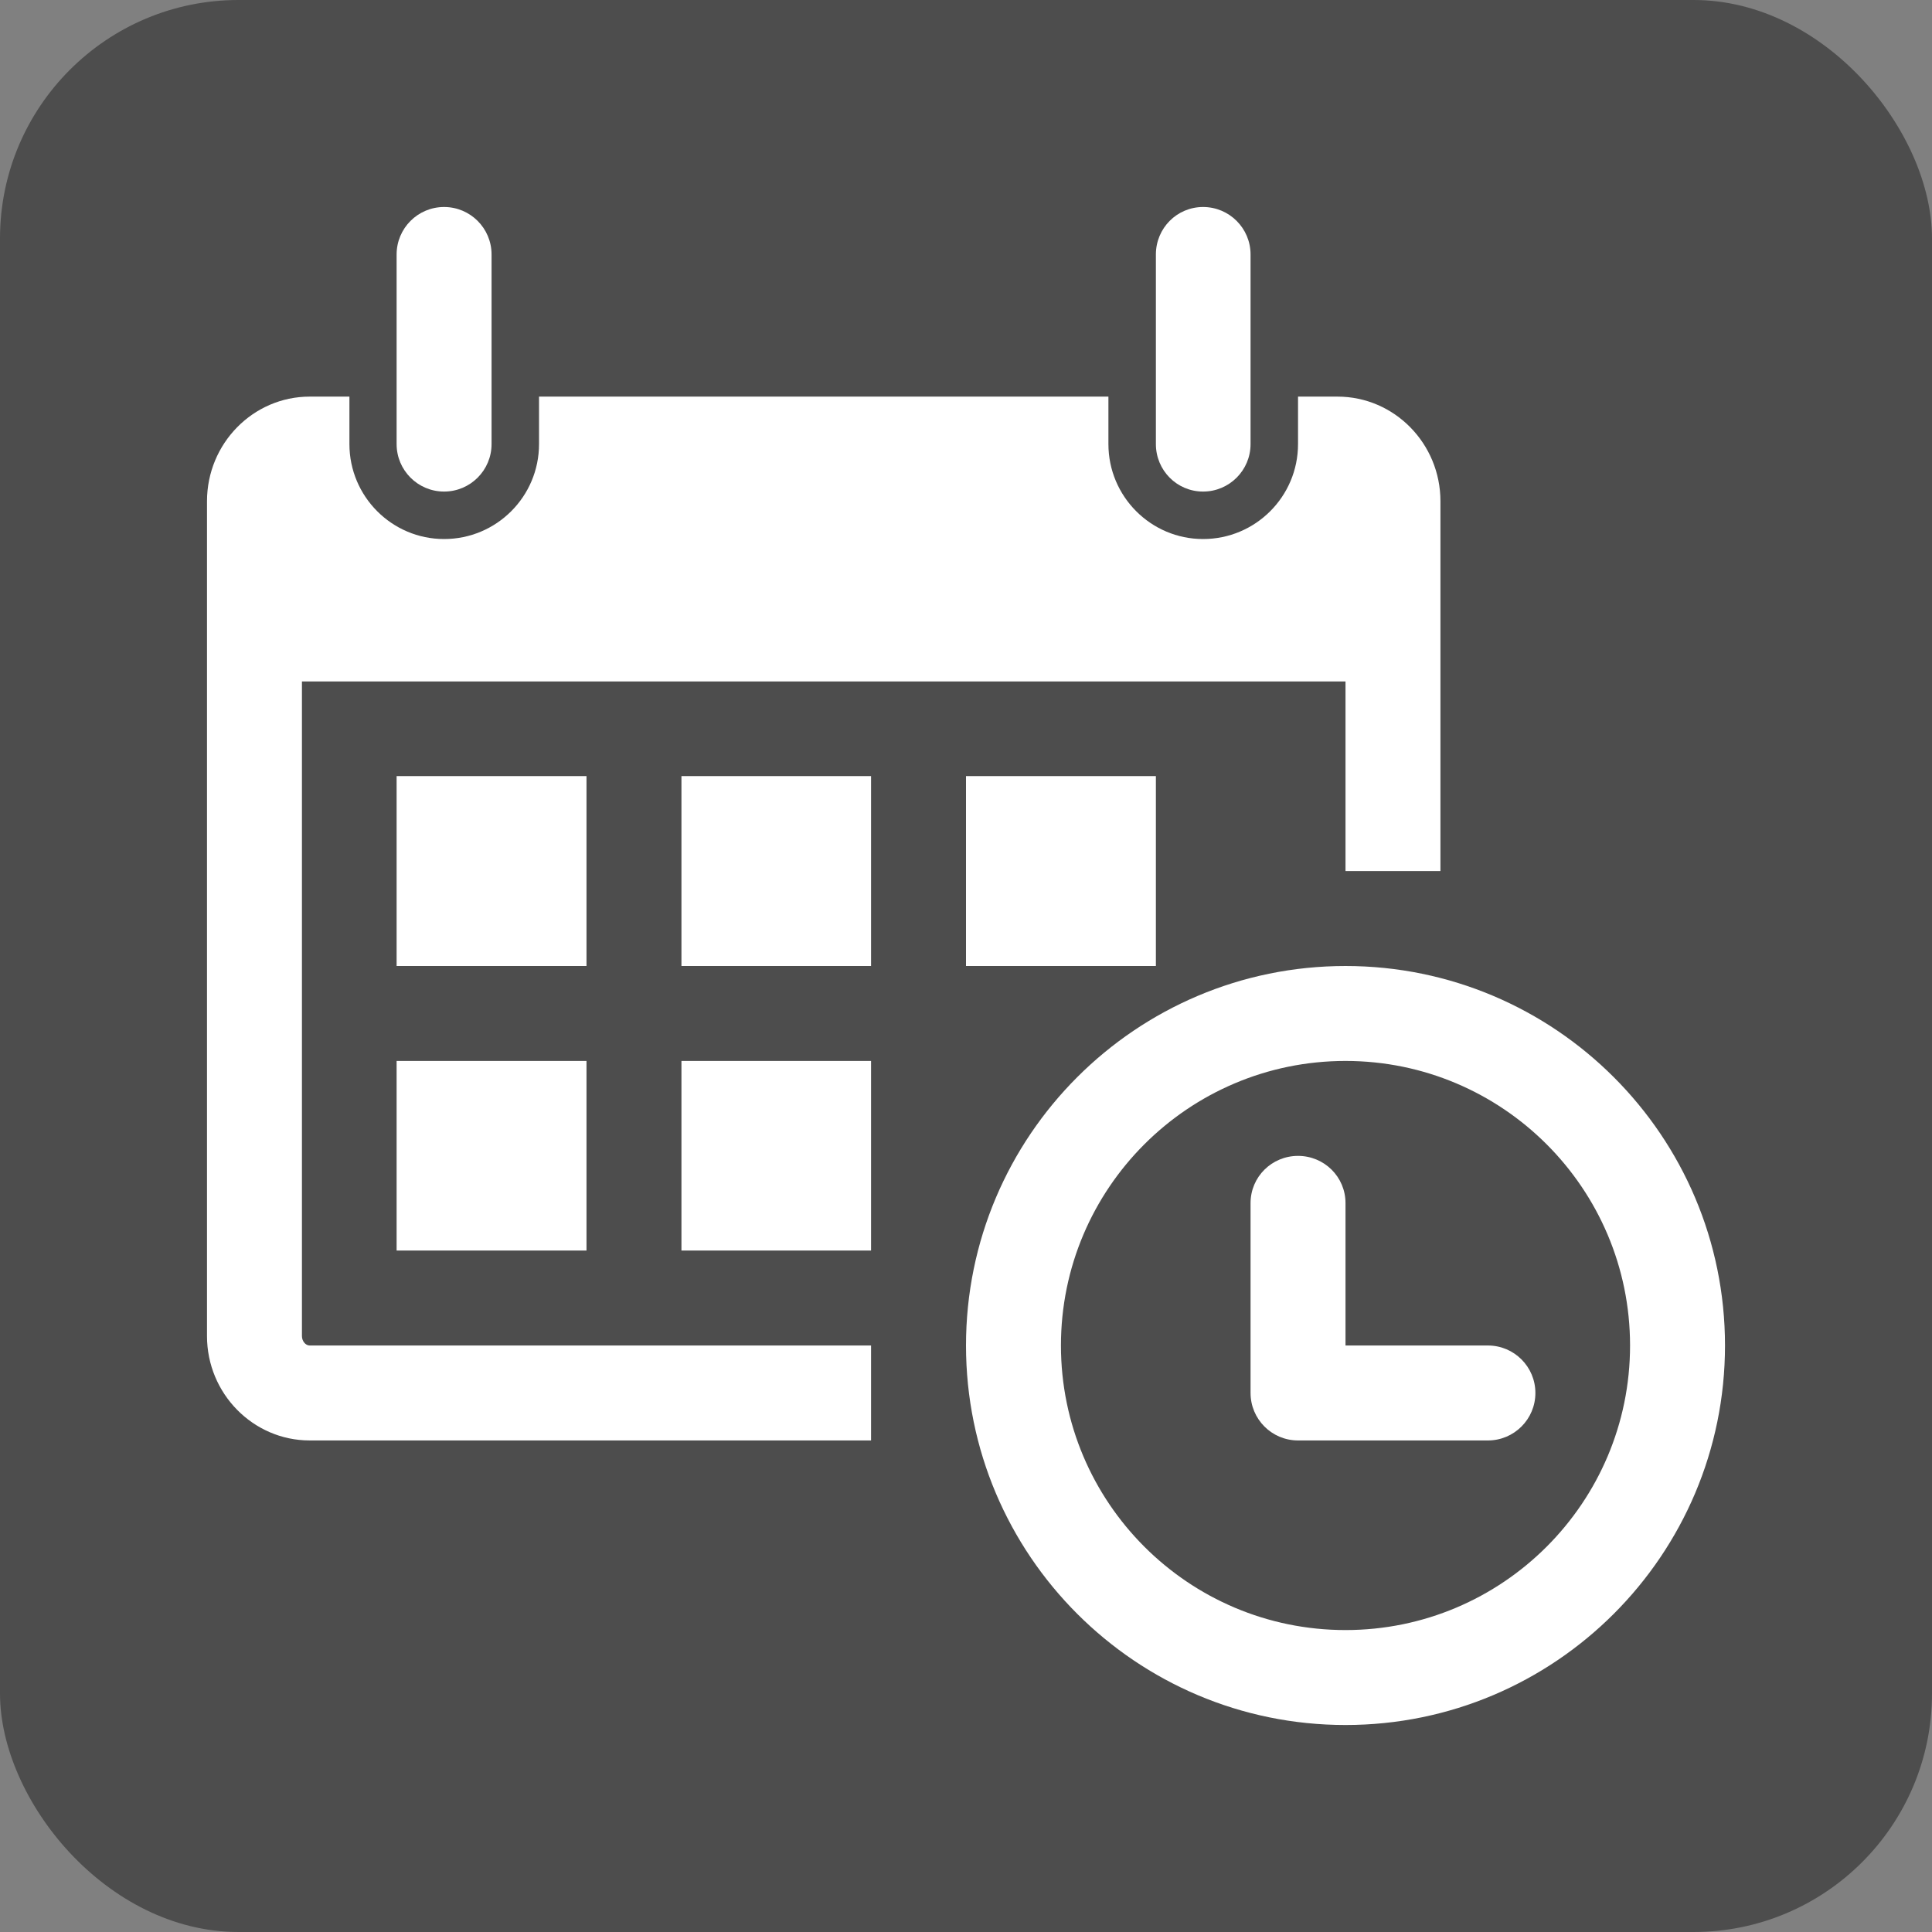
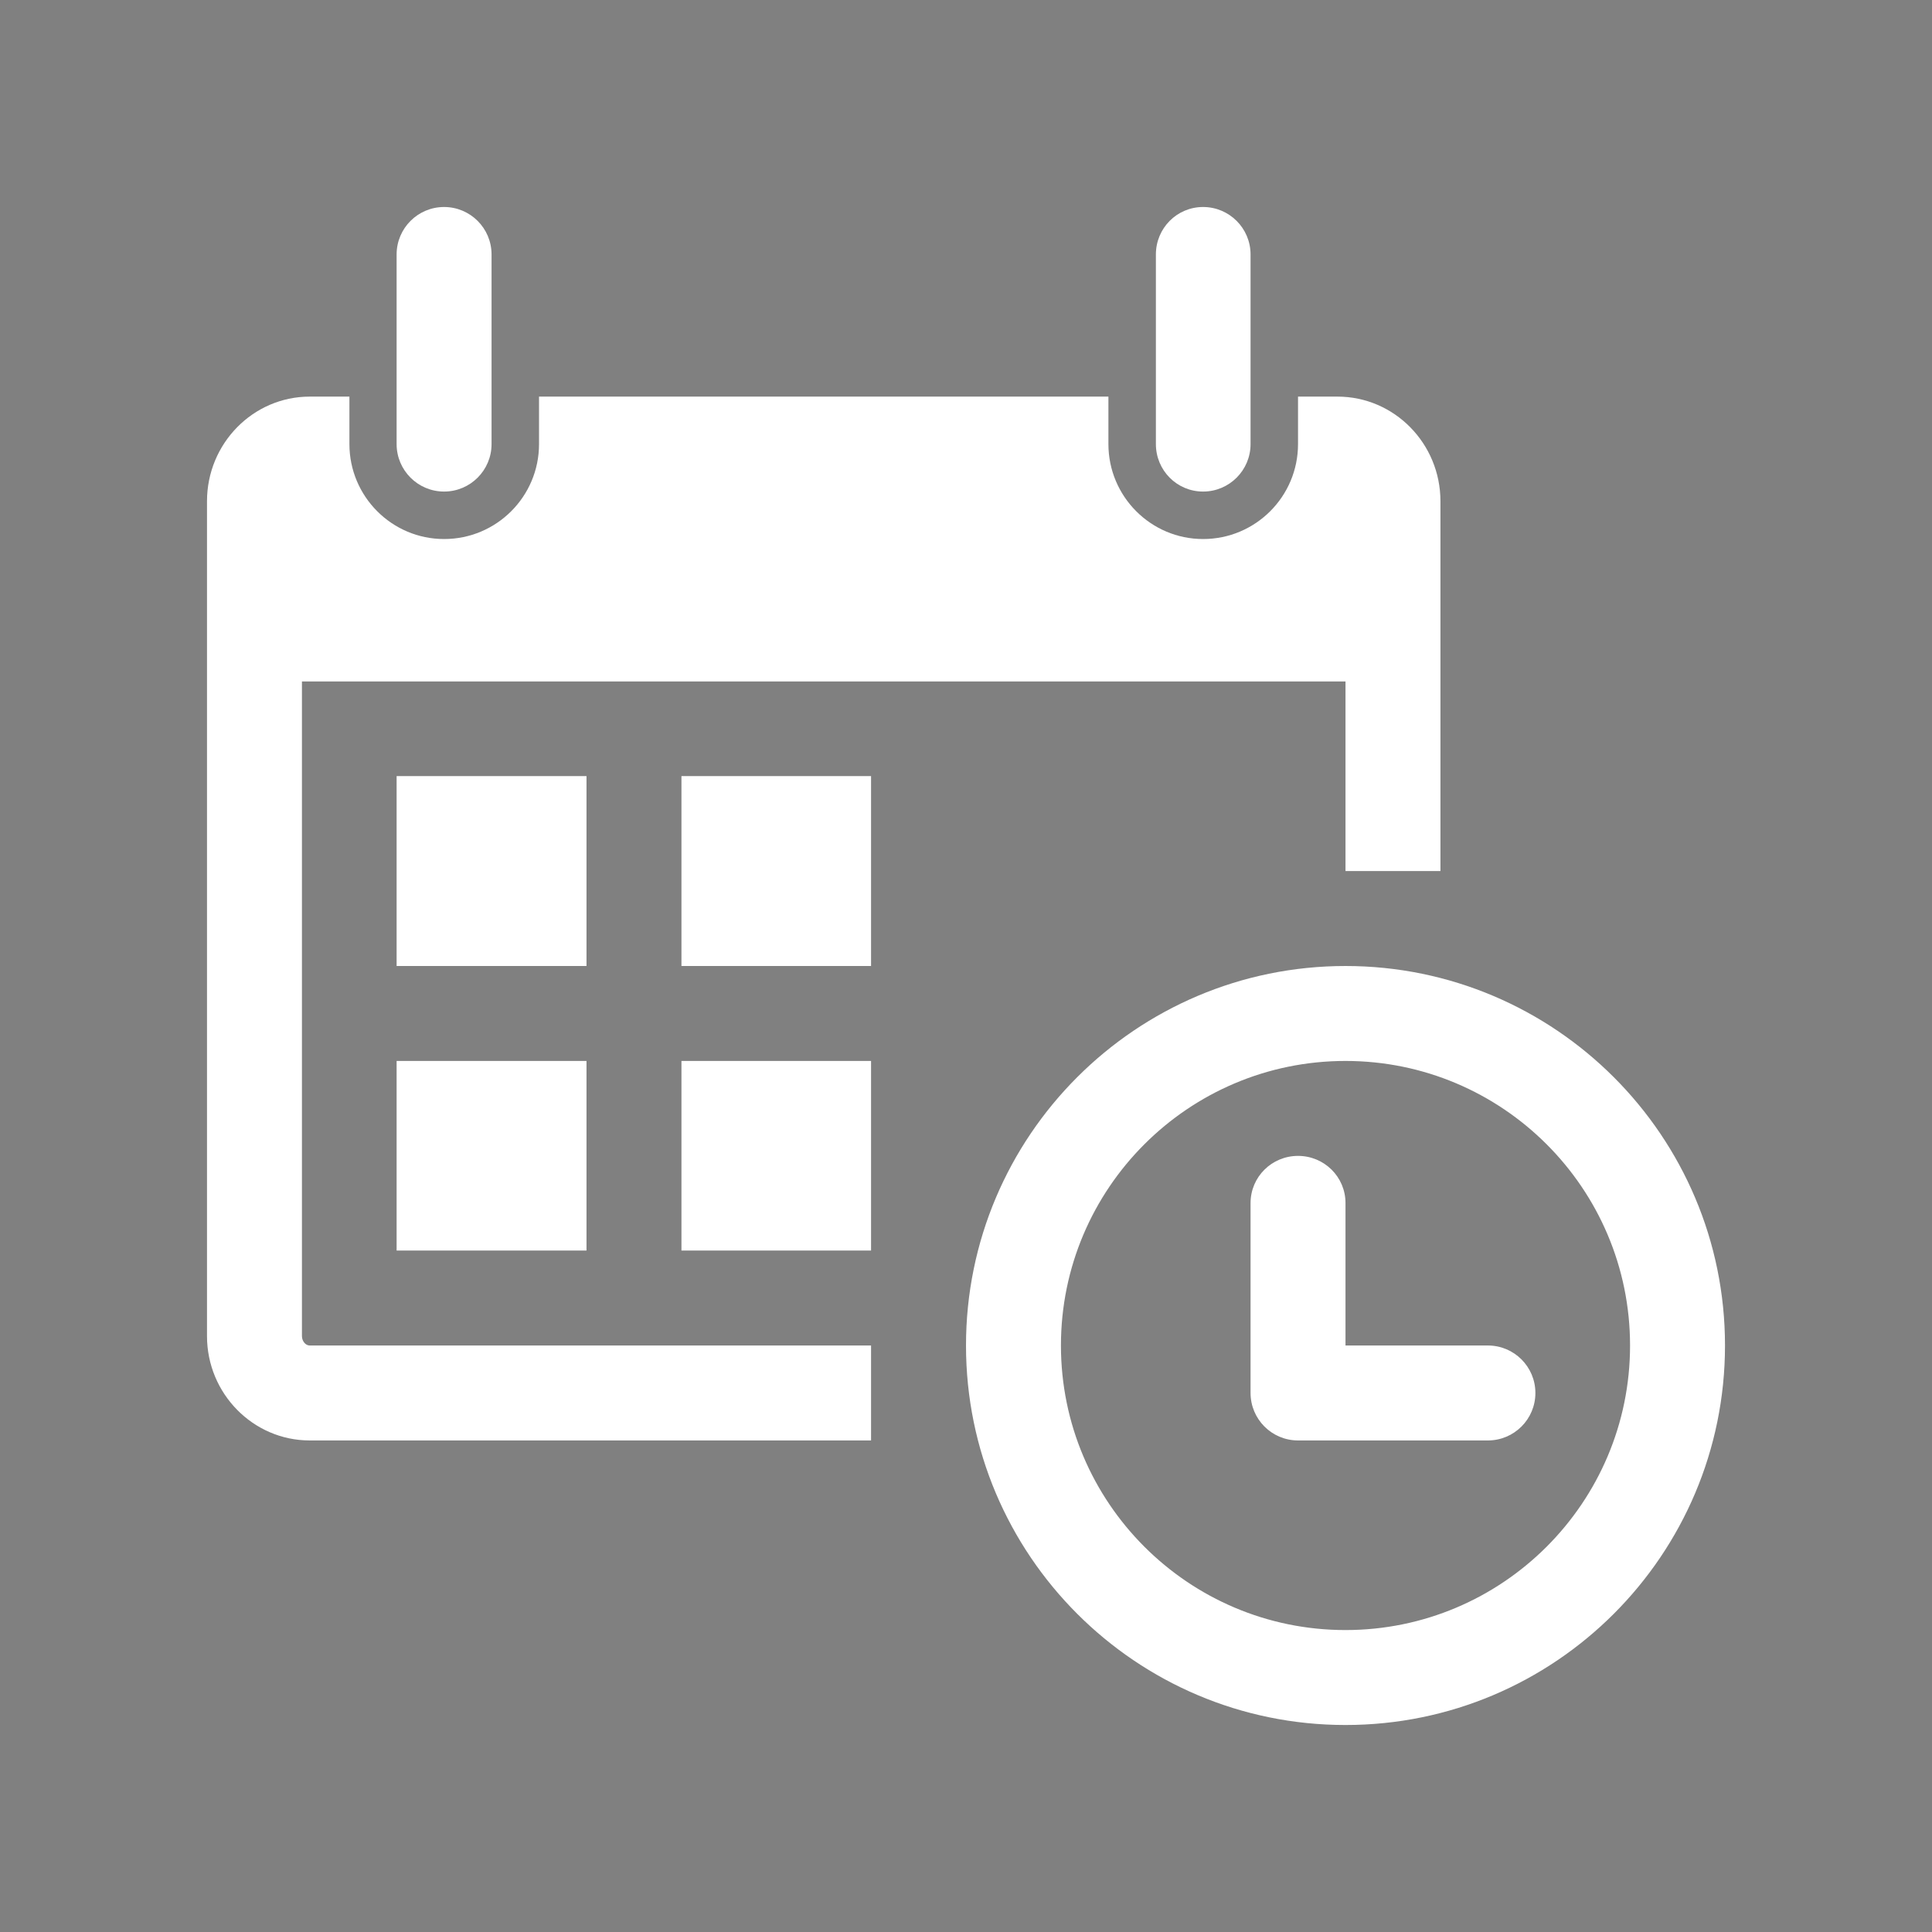
<svg xmlns="http://www.w3.org/2000/svg" xml:space="preserve" width="70px" height="70px" version="1.1" style="shape-rendering:geometricPrecision; text-rendering:geometricPrecision; image-rendering:optimizeQuality; fill-rule:evenodd; clip-rule:evenodd" viewBox="0 0 70 70">
  <rect x="0" y="0" width="70" height="70" fill="#808080" stroke="none" />
  <defs>
    <style type="text/css">
   
    .fil0 {fill:#4D4D4D}
    .fil1 {fill:white}
   
  </style>
  </defs>
  <g id="Ebene_x0020_1">
-     <rect class="fil0" width="70" height="70" rx="8.64" ry="8.64" />
    <g id="_1867393484864">
  </g>
    <g id="_1867393485408">
  </g>
    <g id="_1867393485824">
  </g>
    <g id="_1867393486016">
  </g>
    <g id="_1867393488064">
  </g>
    <g id="_1867393487040">
  </g>
    <g id="_1867393487200">
  </g>
    <g id="_1867393488128">
  </g>
    <g id="_1867393487872">
  </g>
    <g id="_1867393488224">
  </g>
    <g id="_1867393486656">
  </g>
    <g id="_1867393490272">
  </g>
    <g id="_1867393489472">
  </g>
    <g id="_1867393488640">
  </g>
    <g id="_1867393488896">
  </g>
    <g id="_1867393489184">
  </g>
    <g id="_1867393489216">
  </g>
    <g id="_1867393490016">
  </g>
    <g id="_1867393492128">
  </g>
    <g id="_1867393491520">
  </g>
    <g id="_1867393491872">
  </g>
    <g id="_1867393491840">
  </g>
    <g id="_1867393491936">
  </g>
    <g id="_1867393492096">
  </g>
    <g id="_1867393491040">
  </g>
    <g id="_1867393493216">
  </g>
    <g id="_1867393492896">
  </g>
    <g id="_1867393494304">
  </g>
    <g id="_1867393493920">
  </g>
    <g id="_1867393494592">
  </g>
    <g id="_1867393492640">
  </g>
    <g id="_1867393492800">
  </g>
    <g id="_1867393495360">
  </g>
    <g id="_1867393496512">
  </g>
    <g id="_1867393495616">
  </g>
    <g id="_1867393495680">
  </g>
    <g id="_1867393495840">
  </g>
    <g id="_1867393496192">
  </g>
    <g id="_1867393494912">
  </g>
    <g id="_1867393497952">
  </g>
    <g id="_1867393496992">
  </g>
    <g id="_1867393496704">
  </g>
    <g id="_1867393496736">
  </g>
    <g id="_1867393497056">
  </g>
    <g id="_1867393498176">
  </g>
    <g id="_1867393497120">
  </g>
    <g id="_1867393498848">
  </g>
    <g id="_1867393499008">
  </g>
    <g id="_1867393433504">
  </g>
    <g id="_1867393434464">
  </g>
    <g id="_1867393434080">
  </g>
    <g id="_1867393433600">
  </g>
    <g id="_1867393434208">
  </g>
    <g id="_1867393433408">
  </g>
    <g id="_1867393434848">
  </g>
    <g id="_1867393436992">
  </g>
    <g id="_1867393436096">
  </g>
    <g id="_1867393435904">
  </g>
    <g id="_1867393437184">
  </g>
    <g id="_1867393436672">
  </g>
    <g id="_1867393435712">
  </g>
    <g id="_1867393435808">
  </g>
    <g id="_1867393438304">
  </g>
    <g id="_1867393439040">
  </g>
    <g id="_1867393438656">
  </g>
    <g id="_1867393437664">
  </g>
    <g id="_1867393438624">
  </g>
    <g id="_1867393437728">
  </g>
    <g id="_1867393437312">
  </g>
    <g id="_1867393440288">
  </g>
    <g id="_1867393439744">
  </g>
    <g id="_1867393440384">
  </g>
    <g id="_1867393440640">
  </g>
    <g id="_1867393440128">
  </g>
    <g id="_1867393440544">
  </g>
    <g id="_1867393439904">
  </g>
    <g id="_1867393442592">
  </g>
    <g id="_1867393442080">
  </g>
    <g id="_1867393443264">
  </g>
    <g id="_1867393443296">
  </g>
    <g id="_1867393442368">
  </g>
    <g id="_1867393442656">
  </g>
    <g id="_1867393441920">
  </g>
    <g id="_1867393443584">
  </g>
    <g id="_1867393445088">
  </g>
    <g id="_1867393445120">
  </g>
    <g id="_1867393444640">
  </g>
    <g id="_1867393443456">
  </g>
    <g id="_1867393443808">
  </g>
    <g id="_1867393443744">
  </g>
    <g id="_1867393447168">
  </g>
    <g id="_1867393446784">
  </g>
    <g id="_1867393445472">
  </g>
    <g id="_1867393447296">
  </g>
    <g id="_1867393446656">
  </g>
    <g id="_1867393446976">
  </g>
    <g id="_1867393445920">
  </g>
    <g id="_1867393448128">
  </g>
    <g id="_1867393454784">
  </g>
    <g id="_1867393482368">
  </g>
    <g id="_1867393483424">
  </g>
    <g id="_1867393235472">
  </g>
    <g id="_1867393236752">
  </g>
    <g id="_1867393236944">
  </g>
    <g id="_1867393236336">
  </g>
    <g id="_1867393236400">
  </g>
    <g id="_1867393236560">
  </g>
    <g id="_1867393235920">
  </g>
    <g id="_1867393237488">
  </g>
    <g id="_1867393238480">
  </g>
    <g id="_1867393237360">
  </g>
    <g id="_1867393238992">
  </g>
    <g id="_1867393237616">
  </g>
    <g id="_1867393237648">
  </g>
    <g id="_1867393238928">
  </g>
    <g id="_1867393239504">
  </g>
    <g id="_1867393240912">
  </g>
    <g id="_1867393240592">
  </g>
    <g id="_1867393240688">
  </g>
    <g id="_1867393240208">
  </g>
    <g id="_1867393240304">
-       <path class="fil1" d="M14.37 16.09l0 -6.87c0,-0.95 0.77,-1.72 1.72,-1.72 0.95,0 1.72,0.77 1.72,1.72l0 6.87c0,0.95 -0.77,1.72 -1.72,1.72 -0.95,0 -1.72,-0.77 -1.72,-1.72zm29.22 1.72c0.95,0 1.72,-0.77 1.72,-1.72l0 -6.87c0,-0.95 -0.77,-1.72 -1.72,-1.72 -0.95,0 -1.71,0.77 -1.71,1.72l0 6.87c0,0.95 0.76,1.72 1.71,1.72zm18.91 30.94c0,7.59 -6.16,13.75 -13.75,13.75 -7.59,0 -13.75,-6.16 -13.75,-13.75 0,-7.59 6.16,-13.75 13.75,-13.75 7.59,0 13.75,6.16 13.75,13.75zm-3.44 0c0,-5.69 -4.62,-10.31 -10.31,-10.31 -5.69,0 -10.31,4.62 -10.31,10.31 0,5.69 4.62,10.31 10.31,10.31 5.69,0 10.31,-4.62 10.31,-10.31zm-37.81 -20.63l-6.88 0 0 6.88 6.88 0 0 -6.88zm-6.88 17.19l6.88 0 0 -6.87 -6.88 0 0 6.87zm10.32 -10.31l6.87 0 0 -6.88 -6.87 0 0 6.88zm0 10.31l6.87 0 0 -6.87 -6.87 0 0 6.87zm-13.75 3.1l0 -23.72 37.81 0 0 6.87 3.44 0 0 -13.4c0,-2.09 -1.67,-3.79 -3.73,-3.79l-1.43 0 0 1.72c0,1.9 -1.54,3.44 -3.44,3.44 -1.89,0 -3.43,-1.54 -3.43,-3.44l0 -1.72 -20.63 0 0 1.72c0,1.9 -1.54,3.44 -3.44,3.44 -1.89,0 -3.43,-1.54 -3.43,-3.44l0 -1.72 -1.44 0c-2.05,0 -3.72,1.7 -3.72,3.79l0 30.25c0,2.08 1.67,3.78 3.72,3.78l20.34 0 0 -3.44 -20.34 0c-0.15,0 -0.28,-0.16 -0.28,-0.34zm30.94 -13.41l0 -6.88 -6.88 0 0 6.88 6.88 0zm12.03 13.75l-5.16 0 0 -5.16c0,-0.95 -0.77,-1.71 -1.72,-1.71 -0.95,0 -1.72,0.76 -1.72,1.71l0 6.88c0,0.95 0.77,1.72 1.72,1.72l6.88 0c0.95,0 1.72,-0.77 1.72,-1.72 0,-0.95 -0.77,-1.72 -1.72,-1.72z" />
+       <path class="fil1" d="M14.37 16.09l0 -6.87c0,-0.95 0.77,-1.72 1.72,-1.72 0.95,0 1.72,0.77 1.72,1.72l0 6.87c0,0.95 -0.77,1.72 -1.72,1.72 -0.95,0 -1.72,-0.77 -1.72,-1.72zm29.22 1.72c0.95,0 1.72,-0.77 1.72,-1.72l0 -6.87c0,-0.95 -0.77,-1.72 -1.72,-1.72 -0.95,0 -1.71,0.77 -1.71,1.72l0 6.87c0,0.95 0.76,1.72 1.71,1.72zm18.91 30.94c0,7.59 -6.16,13.75 -13.75,13.75 -7.59,0 -13.75,-6.16 -13.75,-13.75 0,-7.59 6.16,-13.75 13.75,-13.75 7.59,0 13.75,6.16 13.75,13.75zm-3.44 0c0,-5.69 -4.62,-10.31 -10.31,-10.31 -5.69,0 -10.31,4.62 -10.31,10.31 0,5.69 4.62,10.31 10.31,10.31 5.69,0 10.31,-4.62 10.31,-10.31zm-37.81 -20.63l-6.88 0 0 6.88 6.88 0 0 -6.88zm-6.88 17.19l6.88 0 0 -6.87 -6.88 0 0 6.87zm10.32 -10.31l6.87 0 0 -6.88 -6.87 0 0 6.88zm0 10.31l6.87 0 0 -6.87 -6.87 0 0 6.87zm-13.75 3.1l0 -23.72 37.81 0 0 6.87 3.44 0 0 -13.4c0,-2.09 -1.67,-3.79 -3.73,-3.79l-1.43 0 0 1.72c0,1.9 -1.54,3.44 -3.44,3.44 -1.89,0 -3.43,-1.54 -3.43,-3.44l0 -1.72 -20.63 0 0 1.72c0,1.9 -1.54,3.44 -3.44,3.44 -1.89,0 -3.43,-1.54 -3.43,-3.44l0 -1.72 -1.44 0c-2.05,0 -3.72,1.7 -3.72,3.79l0 30.25c0,2.08 1.67,3.78 3.72,3.78l20.34 0 0 -3.44 -20.34 0c-0.15,0 -0.28,-0.16 -0.28,-0.34zm30.94 -13.41zm12.03 13.75l-5.16 0 0 -5.16c0,-0.95 -0.77,-1.71 -1.72,-1.71 -0.95,0 -1.72,0.76 -1.72,1.71l0 6.88c0,0.95 0.77,1.72 1.72,1.72l6.88 0c0.95,0 1.72,-0.77 1.72,-1.72 0,-0.95 -0.77,-1.72 -1.72,-1.72z" />
    </g>
    <g id="_1867393239760">
  </g>
    <g id="_1867393243056">
  </g>
    <g id="_1867393242576">
  </g>
    <g id="_1867393242192">
  </g>
    <g id="_1867393242992">
  </g>
    <g id="_1867393243152">
  </g>
    <g id="_1867393241360">
  </g>
    <g id="_1867393242128">
  </g>
    <g id="_1867393243632">
  </g>
    <g id="_1867393244624">
  </g>
    <g id="_1867393244912">
  </g>
    <g id="_1867393245040">
  </g>
    <g id="_1867393243760">
  </g>
    <g id="_1867393245200">
  </g>
    <g id="_1867393243504">
  </g>
  </g>
</svg>